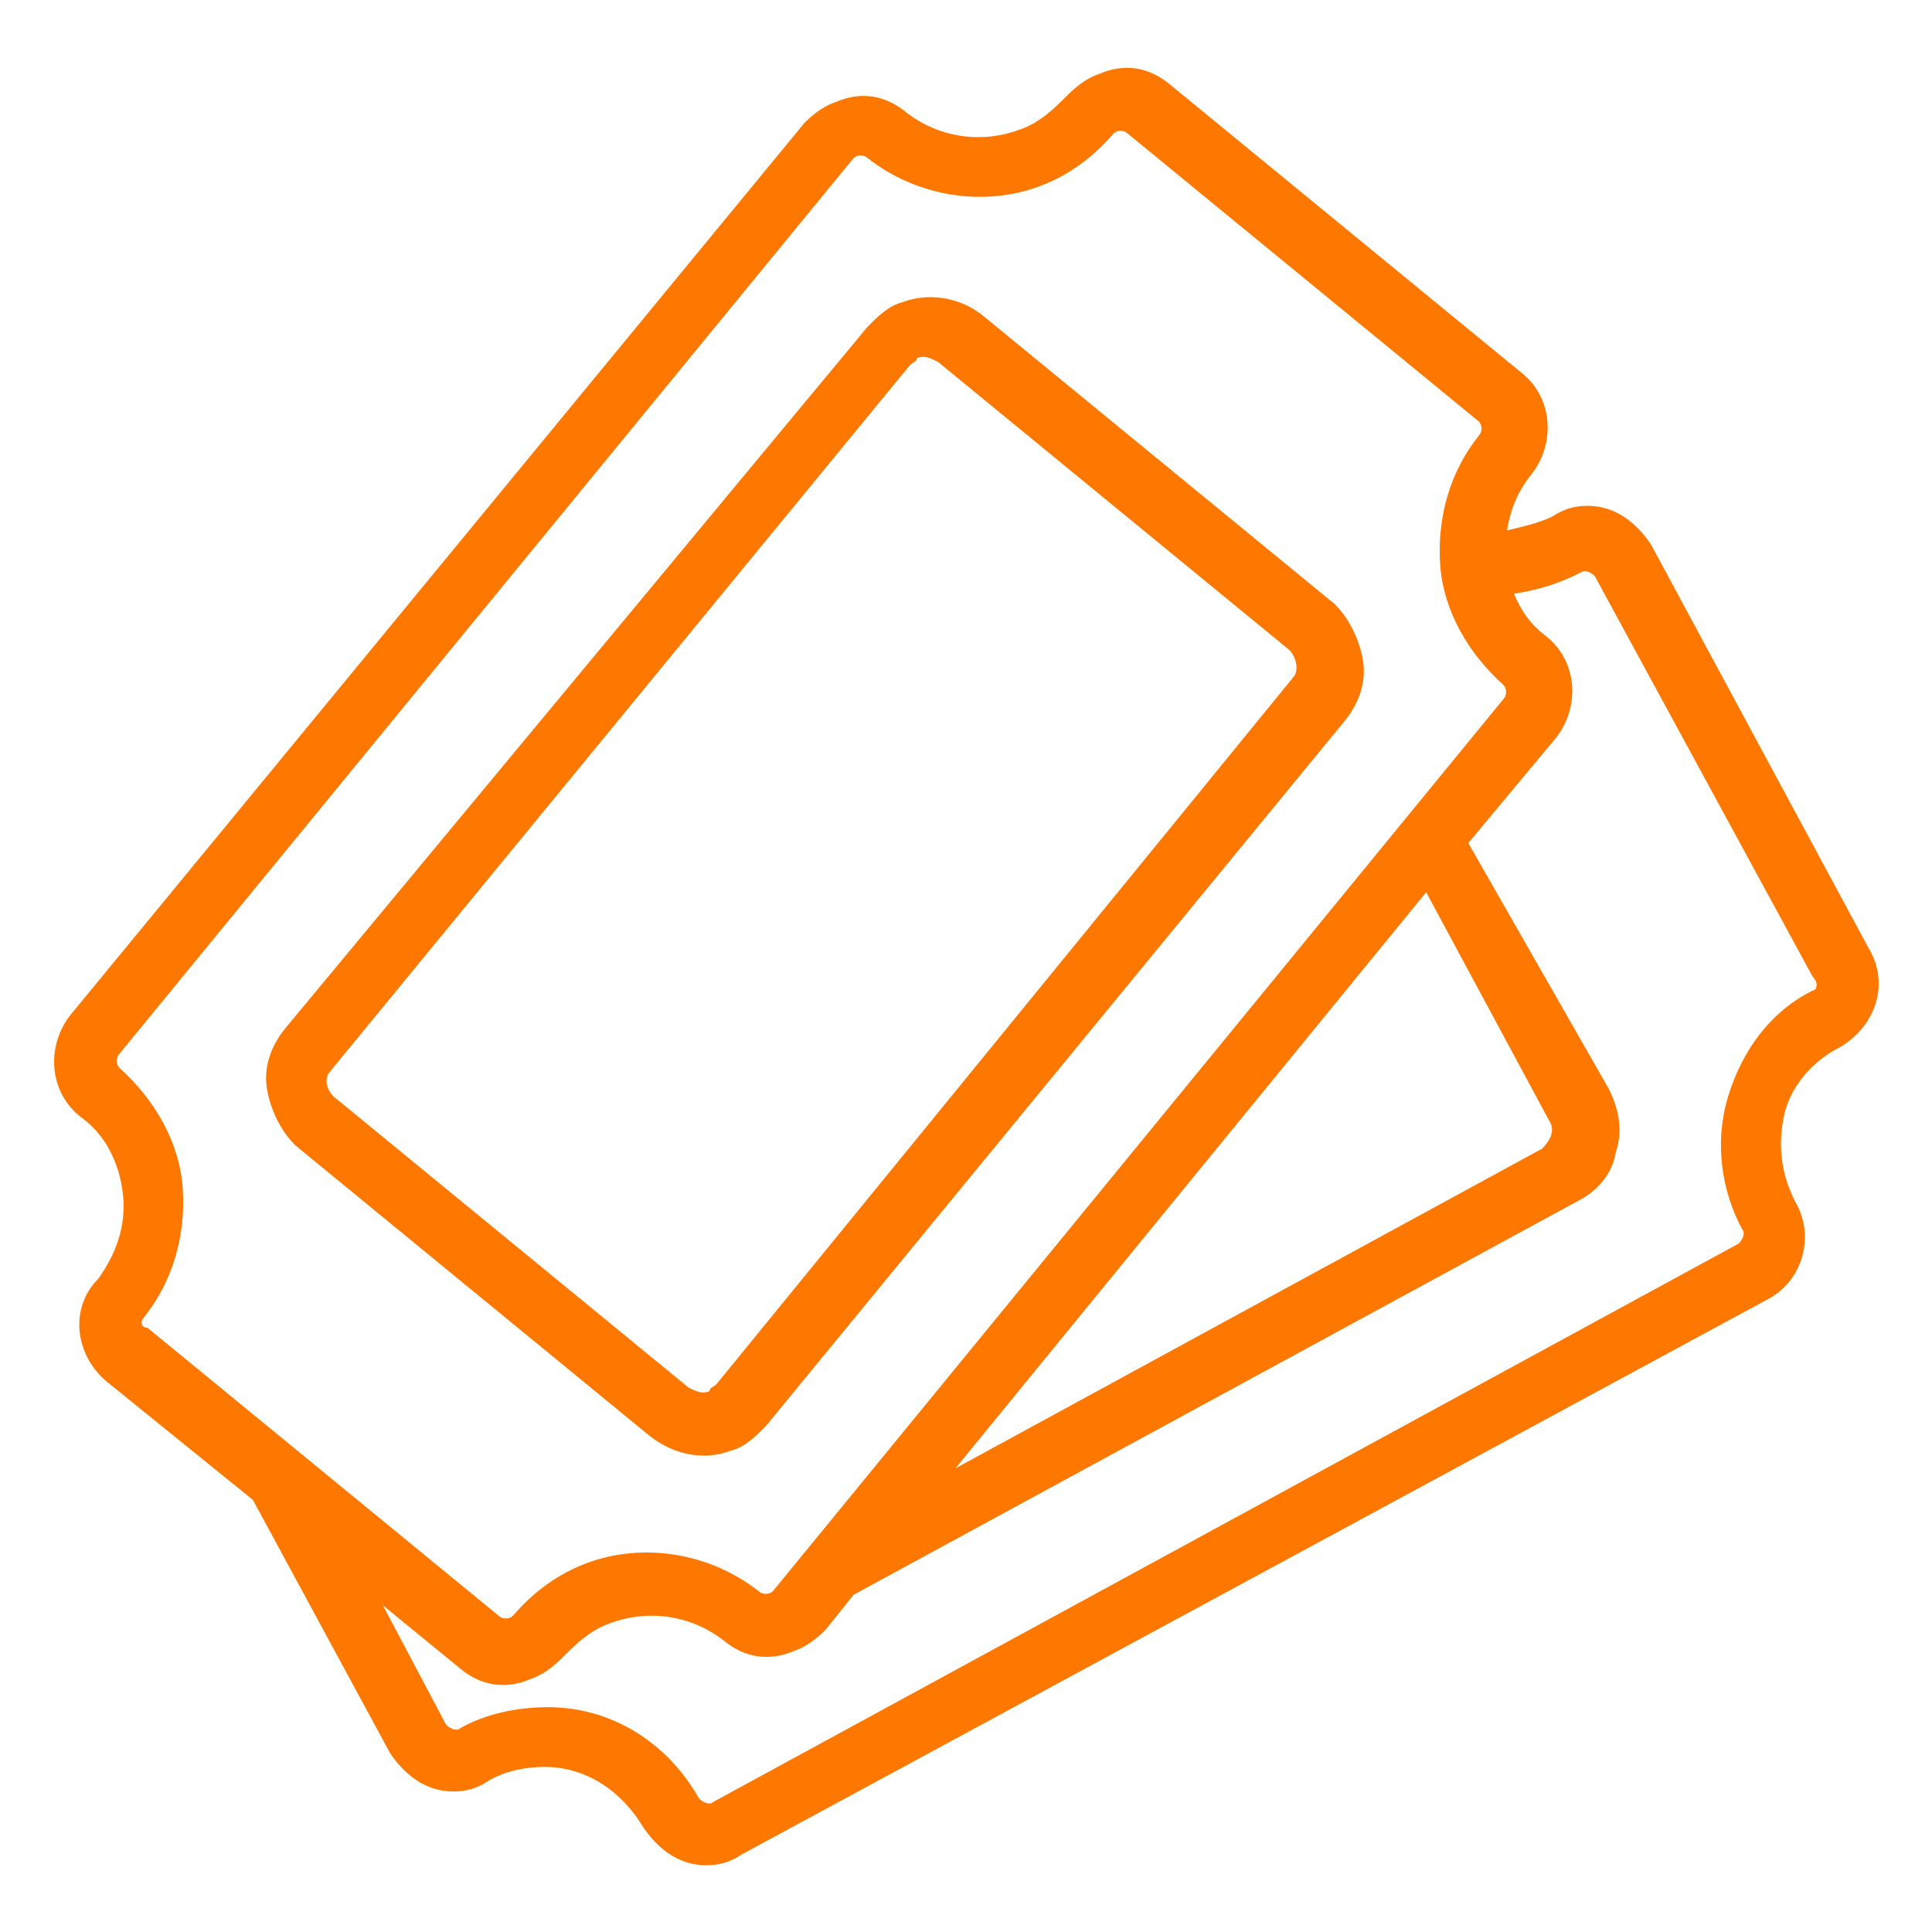
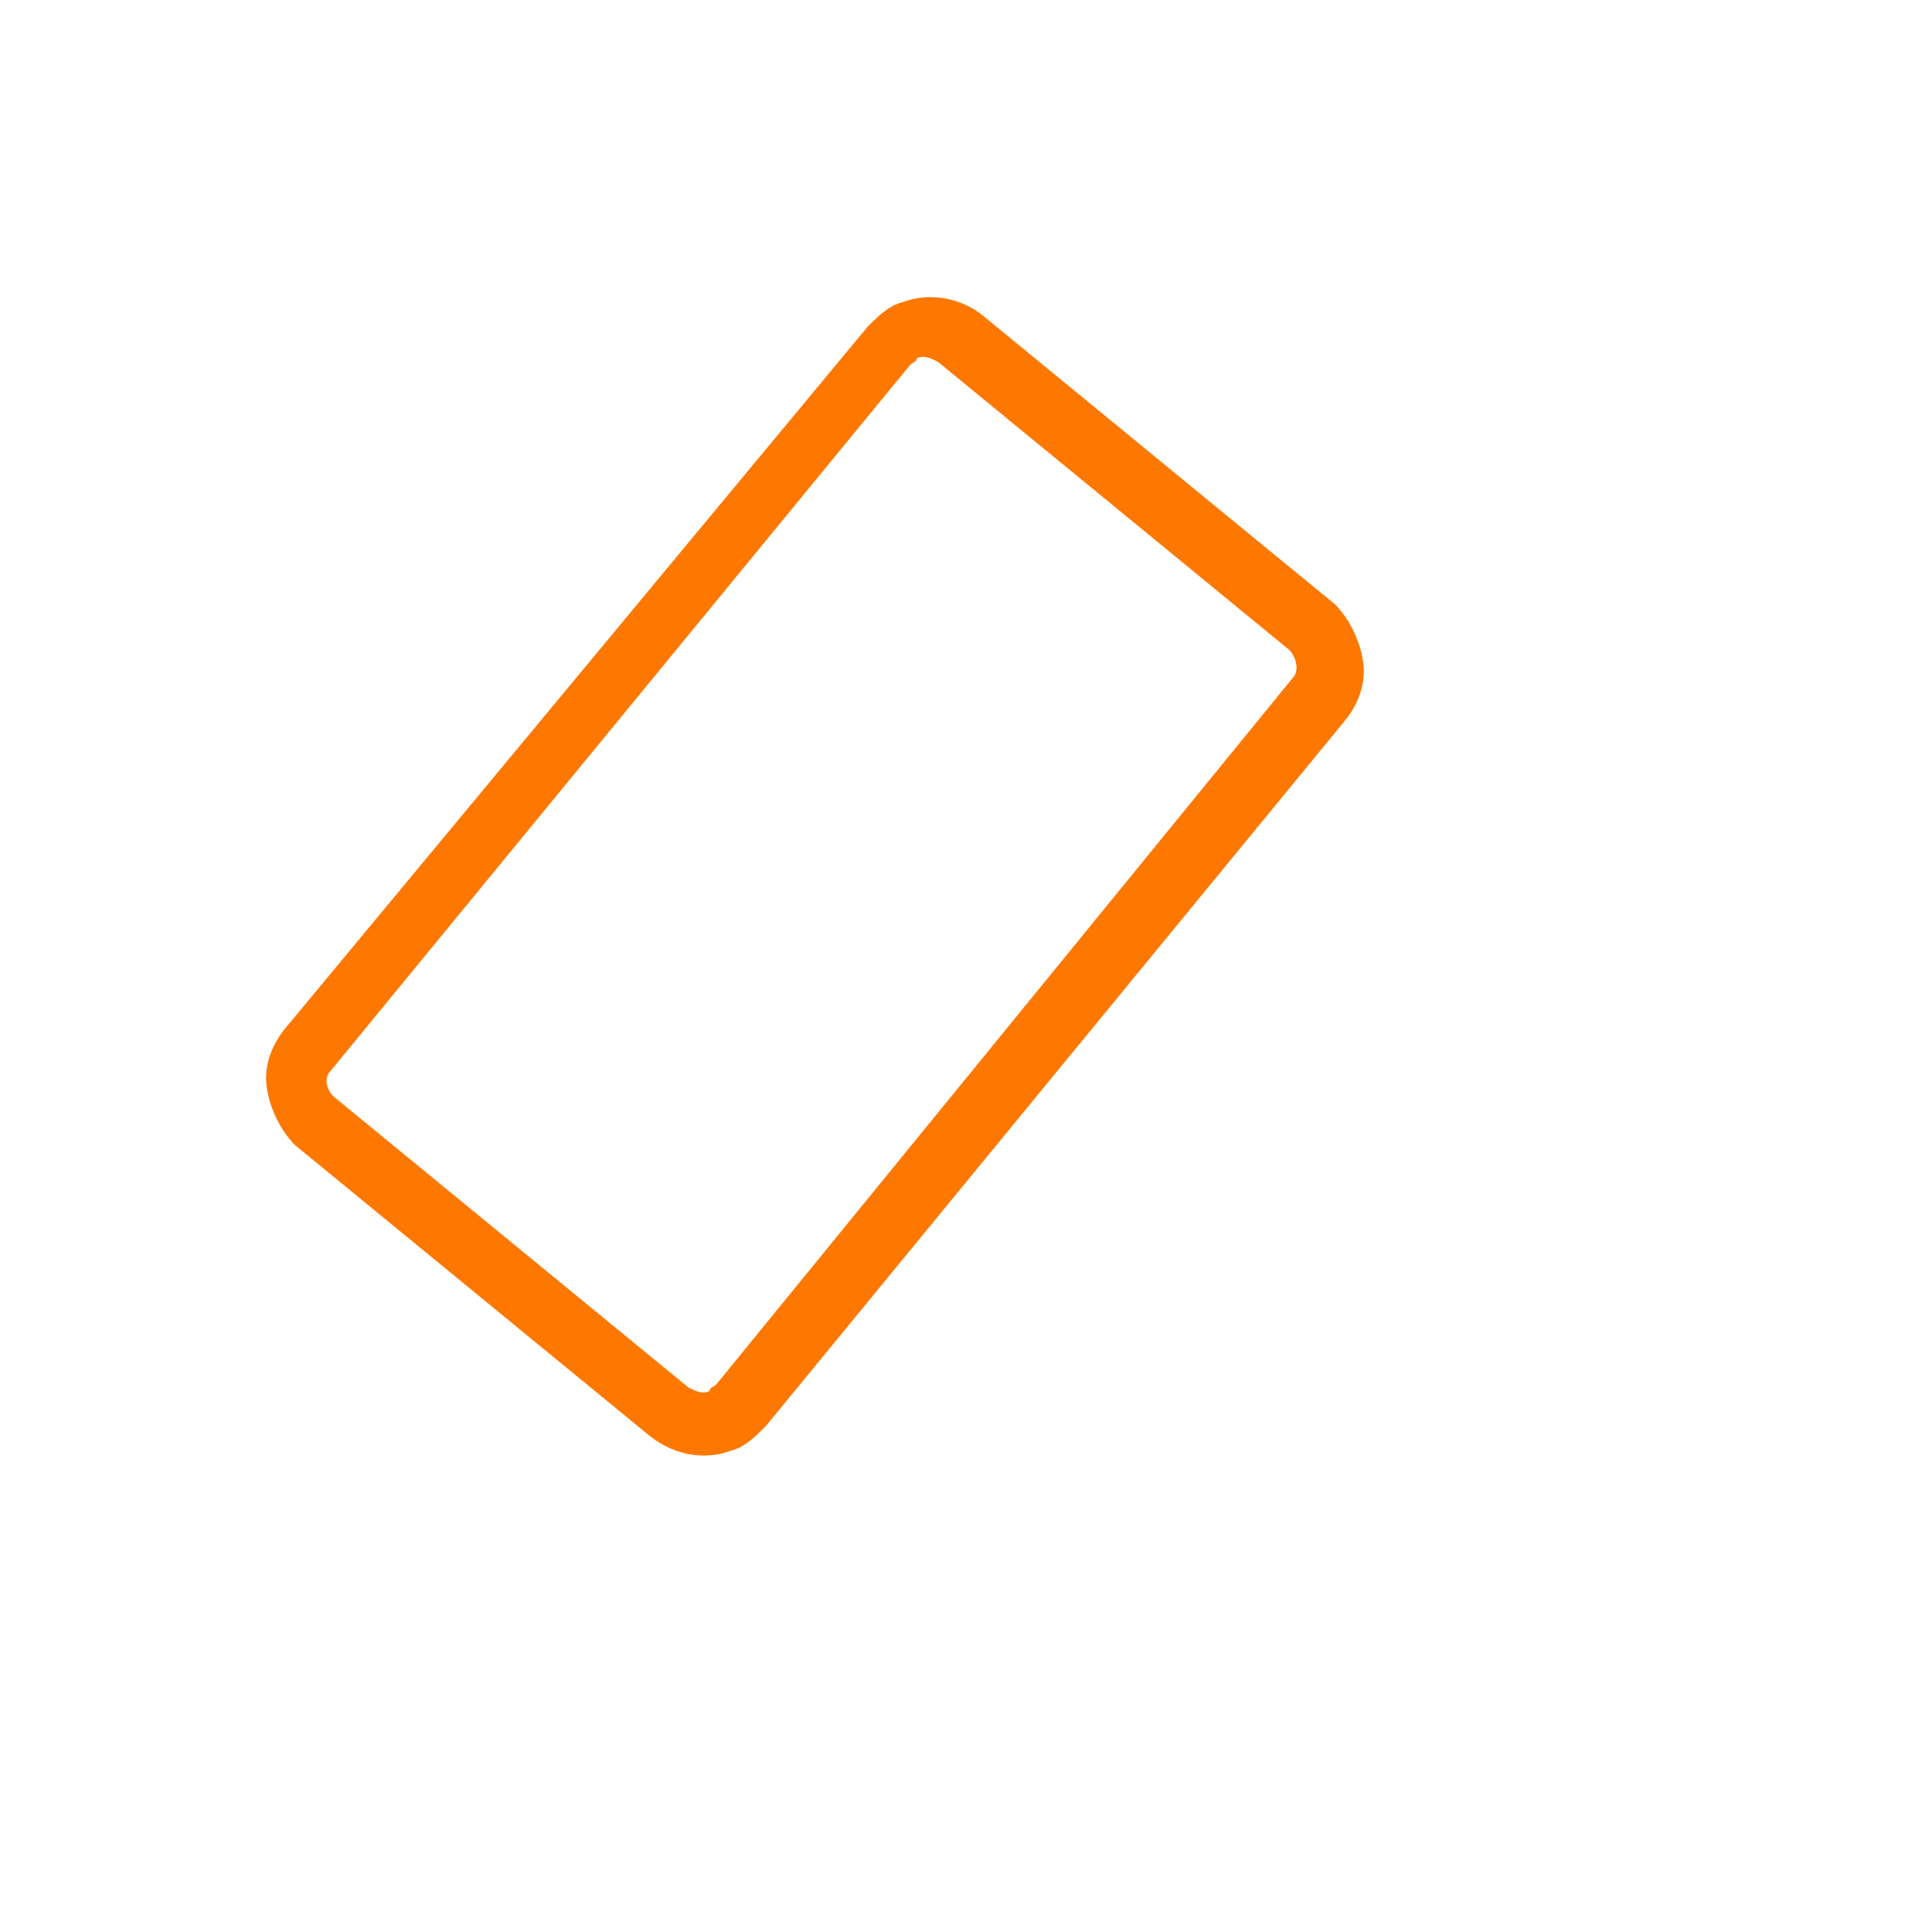
<svg xmlns="http://www.w3.org/2000/svg" version="1.1" id="Layer_1" x="0px" y="0px" width="55px" height="55px" viewBox="0 0 55 55" style="enable-background:new 0 0 55 55;" xml:space="preserve">
  <style type="text/css">
	.st0{fill:#FE7800;}
</style>
  <g>
    <path class="st0" d="M20.8,41.3c0.4-0.1,0.7-0.4,1-0.7l16.5-20.1c0.4-0.5,0.6-1.1,0.5-1.7c-0.1-0.6-0.4-1.2-0.8-1.6l-10-8.2   c-0.6-0.5-1.5-0.7-2.3-0.4c-0.4,0.1-0.7,0.4-1,0.7L8.1,29.3c-0.4,0.5-0.6,1.1-0.5,1.7c0.1,0.6,0.4,1.2,0.8,1.6l10,8.2   C19.1,41.4,20,41.6,20.8,41.3z M9.4,30.5l16.5-20.1c0.1-0.1,0.2-0.1,0.2-0.2c0.2-0.1,0.4,0,0.6,0.1l10,8.2c0.2,0.2,0.3,0.6,0.1,0.8   L20.4,39.4c-0.1,0.1-0.2,0.1-0.2,0.2c-0.2,0.1-0.4,0-0.6-0.1l-10-8.2C9.3,31.1,9.2,30.7,9.4,30.5z" />
-     <path class="st0" d="M53.2,27L47,15.5c-0.4-0.6-1-1.1-1.8-1.1c-0.4,0-0.7,0.1-1,0.3c-0.4,0.2-0.9,0.3-1.3,0.4   c0.1-0.6,0.3-1.1,0.7-1.6c0.7-0.9,0.6-2.2-0.3-2.9l-10-8.2c-0.6-0.5-1.3-0.6-2-0.3c-0.3,0.1-0.6,0.3-0.9,0.6   c-0.4,0.4-0.8,0.8-1.4,1c-1.1,0.4-2.3,0.2-3.2-0.5c-0.6-0.5-1.3-0.6-2-0.3c-0.3,0.1-0.6,0.3-0.9,0.6L2,28.9   c-0.7,0.9-0.6,2.2,0.3,2.9c0.7,0.5,1.1,1.3,1.2,2.2c0.1,0.9-0.2,1.7-0.7,2.4C2,37.2,2.1,38.5,3,39.3l4.2,3.4l3.9,7.2   c0.4,0.6,1,1.1,1.8,1.1c0.4,0,0.7-0.1,1-0.3c0.5-0.3,1.1-0.4,1.6-0.4c1.2,0,2.2,0.7,2.8,1.7c0.4,0.6,1,1.1,1.8,1.1   c0.4,0,0.7-0.1,1-0.3L50.3,37c1-0.5,1.4-1.8,0.8-2.8c-0.4-0.8-0.5-1.6-0.3-2.5c0.2-0.8,0.8-1.5,1.6-1.9C53.4,29.2,53.8,28,53.2,27z    M4.1,37.5c0.8-1,1.2-2.3,1.1-3.7c-0.1-1.3-0.8-2.5-1.8-3.4c-0.1-0.1-0.1-0.3,0-0.4L24.3,4.5c0.1-0.1,0.3-0.1,0.4,0   c1.4,1.1,3.3,1.4,4.9,0.8c0.8-0.3,1.5-0.8,2.1-1.5c0.1-0.1,0.3-0.1,0.4,0l10,8.2c0.1,0.1,0.1,0.3,0,0.4c-0.8,1-1.2,2.3-1.1,3.7   c0.1,1.3,0.8,2.5,1.8,3.4c0.1,0.1,0.1,0.3,0,0.4L22,45.3c-0.1,0.1-0.3,0.1-0.4,0c-1.4-1.1-3.3-1.4-4.9-0.8   c-0.8,0.3-1.5,0.8-2.1,1.5c-0.1,0.1-0.3,0.1-0.4,0l-10-8.2C4,37.8,4,37.6,4.1,37.5z M44.1,31.9c0.2,0.3,0,0.6-0.2,0.8l-16.7,9.1   l13.4-16.4L44.1,31.9z M51.6,28.2c-1.2,0.6-2,1.7-2.4,3c-0.4,1.3-0.2,2.7,0.4,3.8c0.1,0.1,0,0.3-0.1,0.4L20.3,51.3   c-0.1,0.1-0.3,0-0.4-0.1c-0.9-1.6-2.5-2.6-4.3-2.6c-0.9,0-1.8,0.2-2.5,0.6c-0.1,0.1-0.3,0-0.4-0.1l-1.8-3.4l2.2,1.8   c0.6,0.5,1.3,0.6,2,0.3c0.3-0.1,0.6-0.3,0.9-0.6c0.4-0.4,0.8-0.8,1.4-1c1.1-0.4,2.3-0.2,3.2,0.5c0.6,0.5,1.3,0.6,2,0.3   c0.3-0.1,0.6-0.3,0.9-0.6l0.8-1l20.6-11.2c0.6-0.3,1-0.8,1.1-1.4c0.2-0.6,0.1-1.2-0.2-1.8L41.8,24l2.5-3c0.7-0.9,0.6-2.2-0.3-2.9   c-0.4-0.3-0.7-0.7-0.9-1.2c0.7-0.1,1.3-0.3,1.9-0.6c0.1-0.1,0.3,0,0.4,0.1l6.2,11.4C51.8,28,51.7,28.2,51.6,28.2z" />
  </g>
</svg>